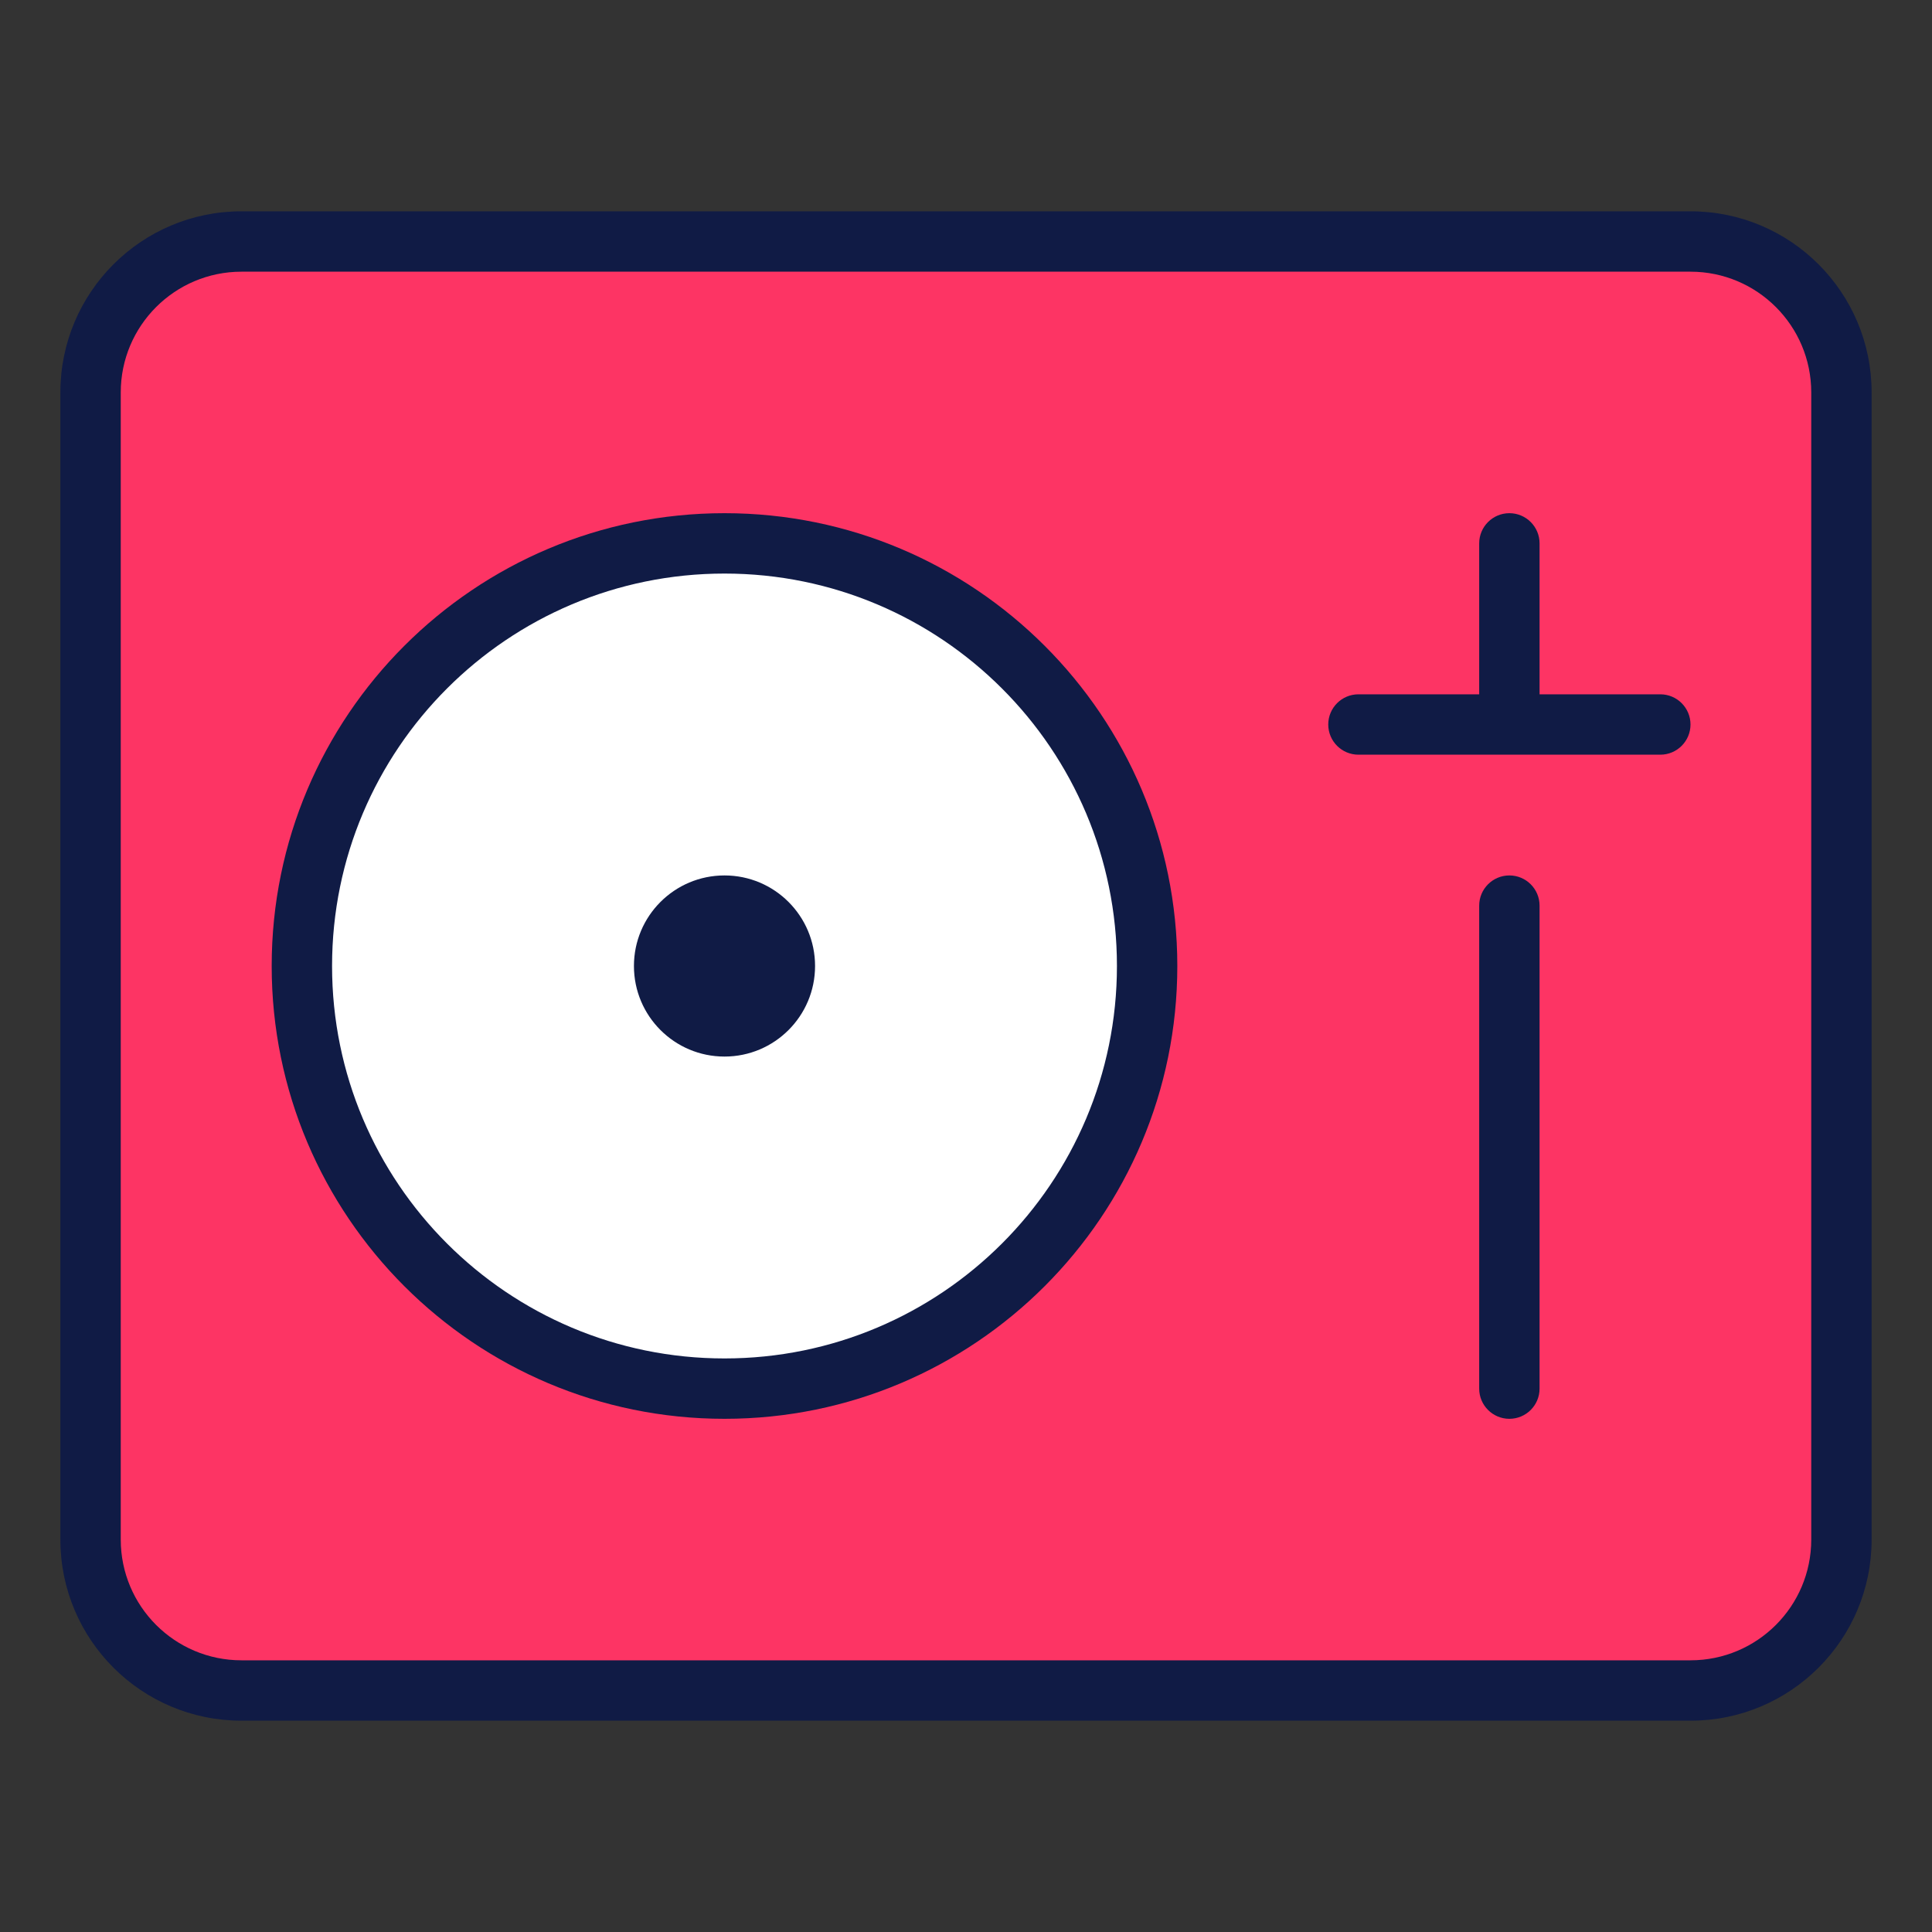
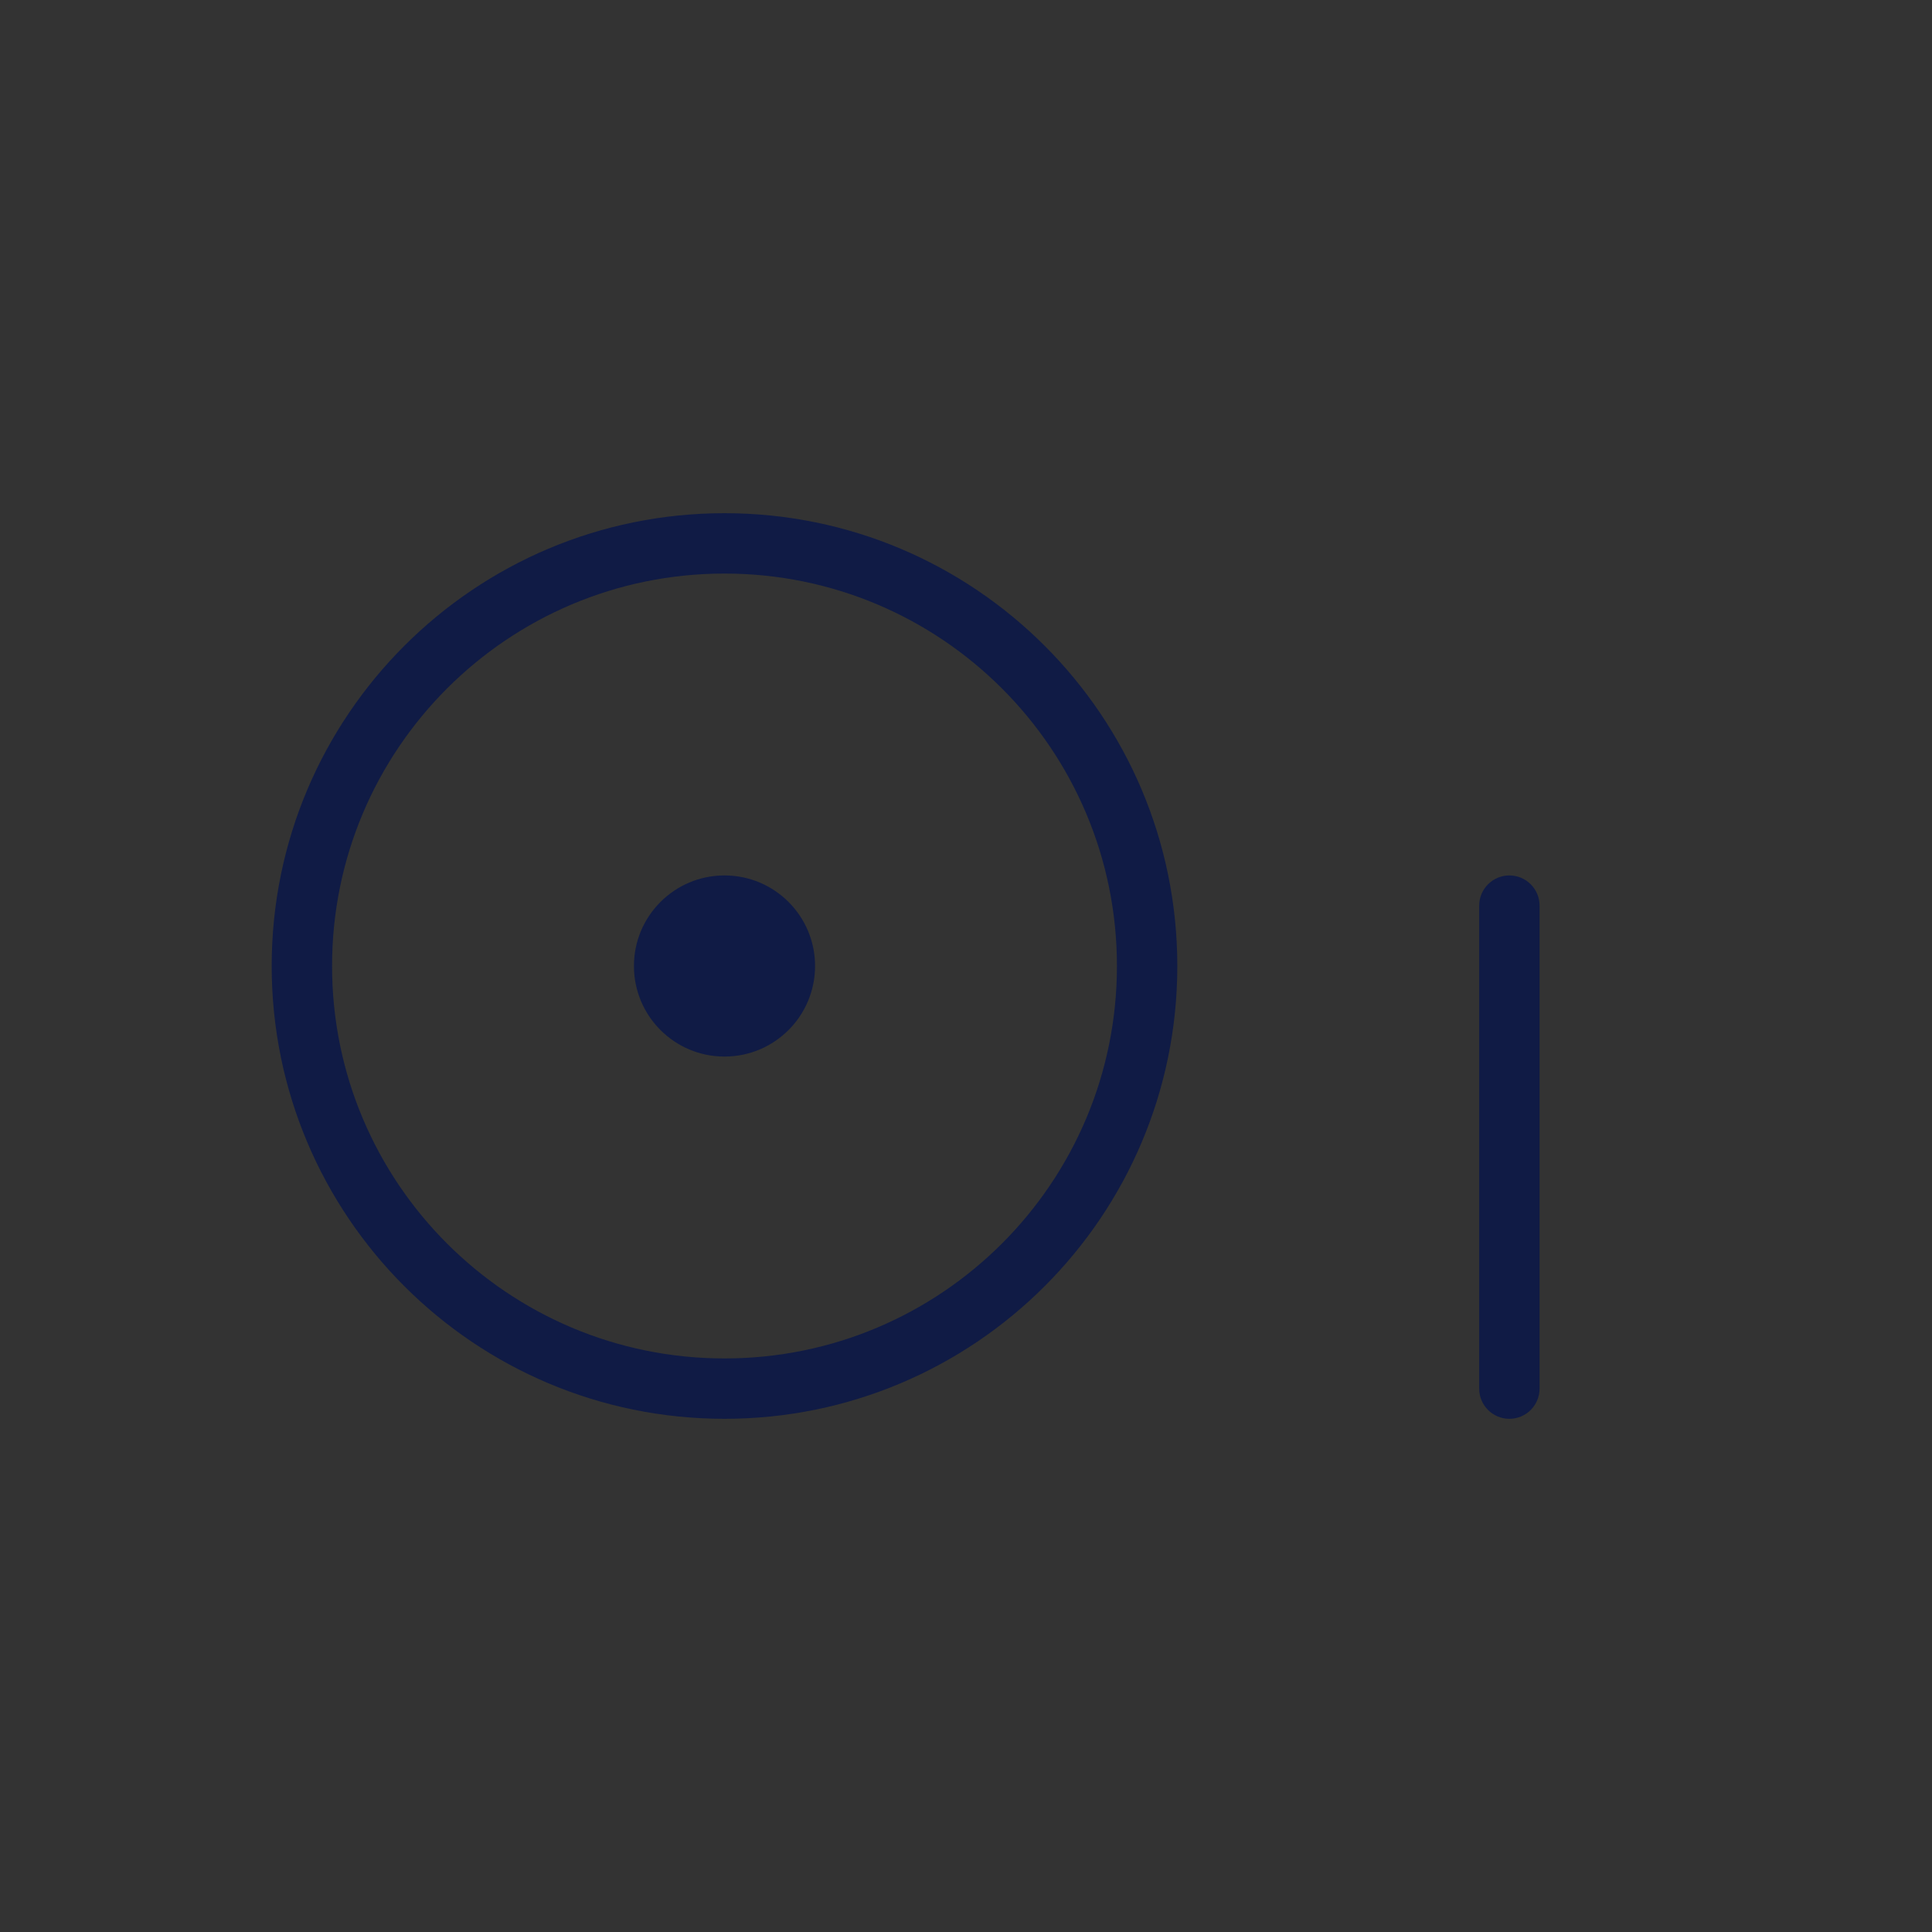
<svg xmlns="http://www.w3.org/2000/svg" width="64" height="64" viewBox="0 0 64 64" fill="none">
  <rect x="0" y="0" width="64" height="64" fill="#333333" stroke="none" />
-   <path d="M56 8H8C5.239 8 3 10.239 3 13V51C3 53.761 5.239 56 8 56H56C58.761 56 61 53.761 61 51V13C61 10.239 58.761 8 56 8Z" fill="#FD3464" />
-   <path fill-rule="evenodd" clip-rule="evenodd" d="M8 9C5.791 9 4 10.791 4 13V51C4 53.209 5.791 55 8 55H56C58.209 55 60 53.209 60 51V13C60 10.791 58.209 9 56 9H8ZM2 13C2 9.686 4.686 7 8 7H56C59.314 7 62 9.686 62 13V51C62 54.314 59.314 57 56 57H8C4.686 57 2 54.314 2 51V13Z" fill="#101B45" />
-   <path d="M24 46C31.732 46 38 39.732 38 32C38 24.268 31.732 18 24 18C16.268 18 10 24.268 10 32C10 39.732 16.268 46 24 46Z" fill="white" />
  <path fill-rule="evenodd" clip-rule="evenodd" d="M24 19C16.82 19 11 24.82 11 32C11 39.18 16.82 45 24 45C31.18 45 37 39.18 37 32C37 24.82 31.18 19 24 19ZM9 32C9 23.716 15.716 17 24 17C32.284 17 39 23.716 39 32C39 40.284 32.284 47 24 47C15.716 47 9 40.284 9 32Z" fill="#101B45" />
  <path fill-rule="evenodd" clip-rule="evenodd" d="M50 29C50.552 29 51 29.448 51 30V46C51 46.552 50.552 47 50 47C49.448 47 49 46.552 49 46V30C49 29.448 49.448 29 50 29Z" fill="#101B45" />
-   <path d="M51 18C51 17.448 50.552 17 50 17C49.448 17 49 17.448 49 18V23H45C44.448 23 44 23.448 44 24C44 24.552 44.448 25 45 25H55C55.552 25 56 24.552 56 24C56 23.448 55.552 23 55 23H51V18Z" fill="#101B45" />
  <path fill-rule="evenodd" clip-rule="evenodd" d="M24 29C22.343 29 21 30.343 21 32C21 33.657 22.343 35 24 35C25.657 35 27 33.657 27 32C27 30.343 25.657 29 24 29Z" fill="#101B45" />
</svg>